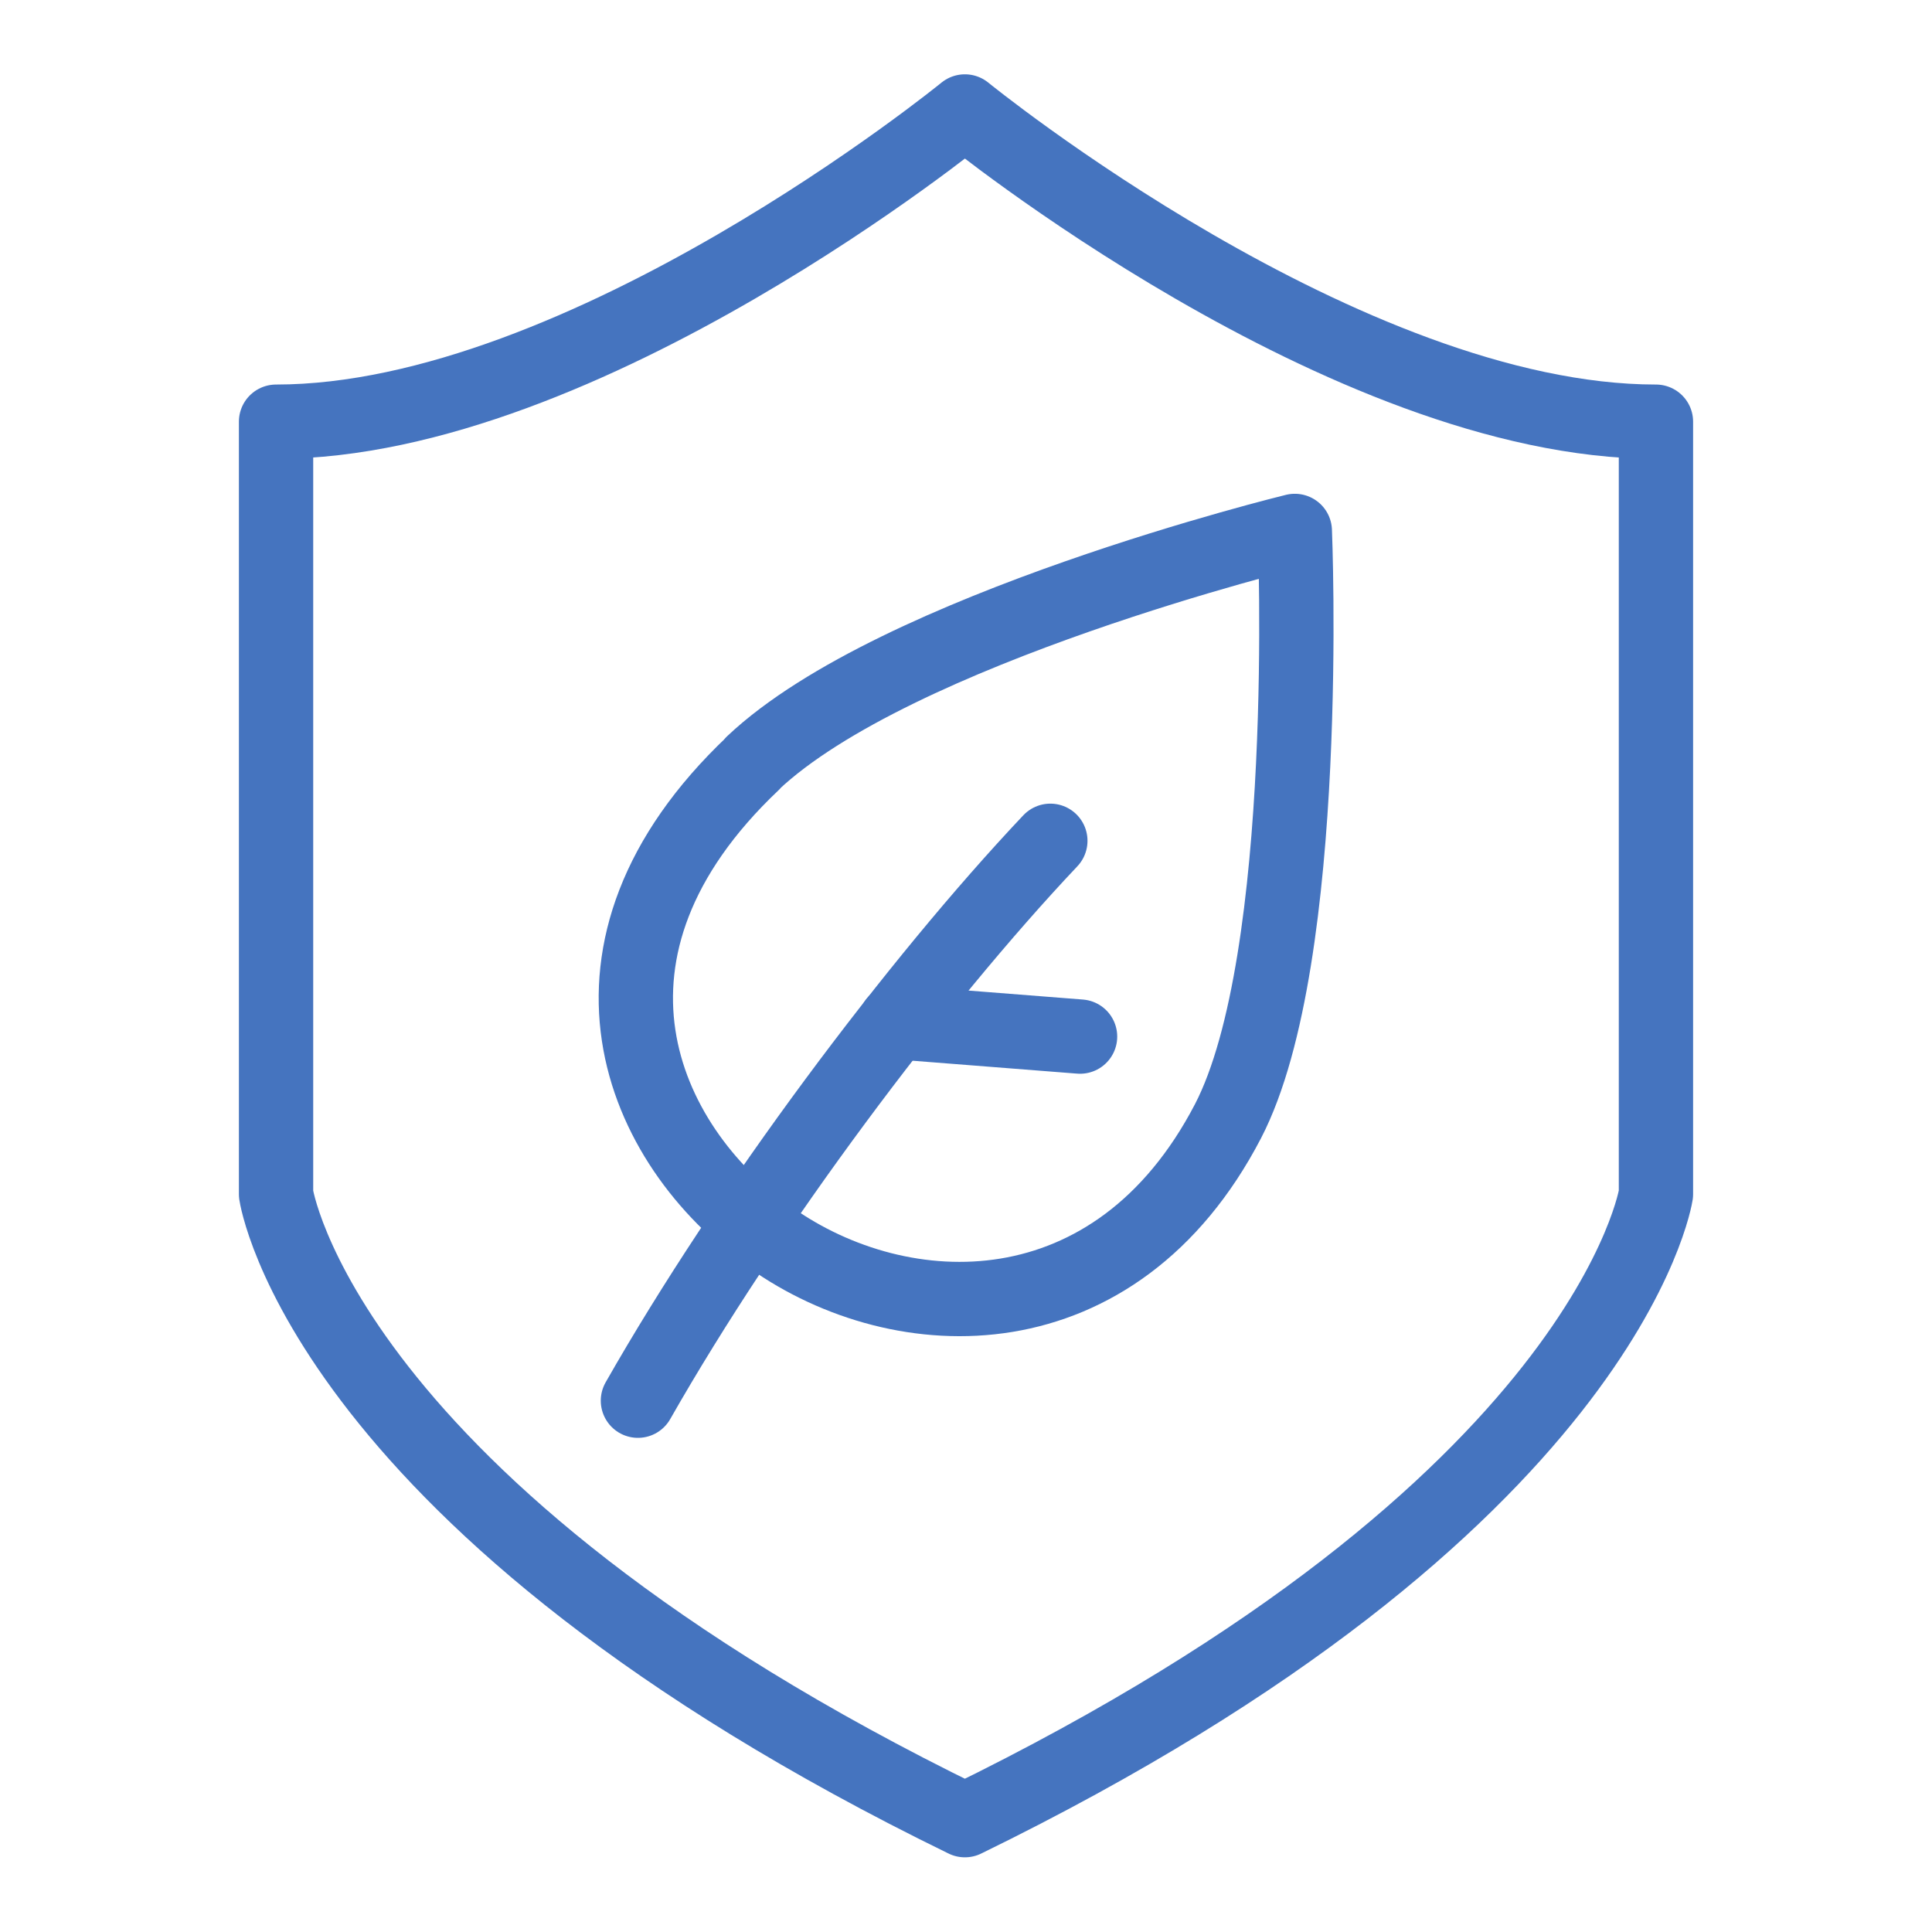
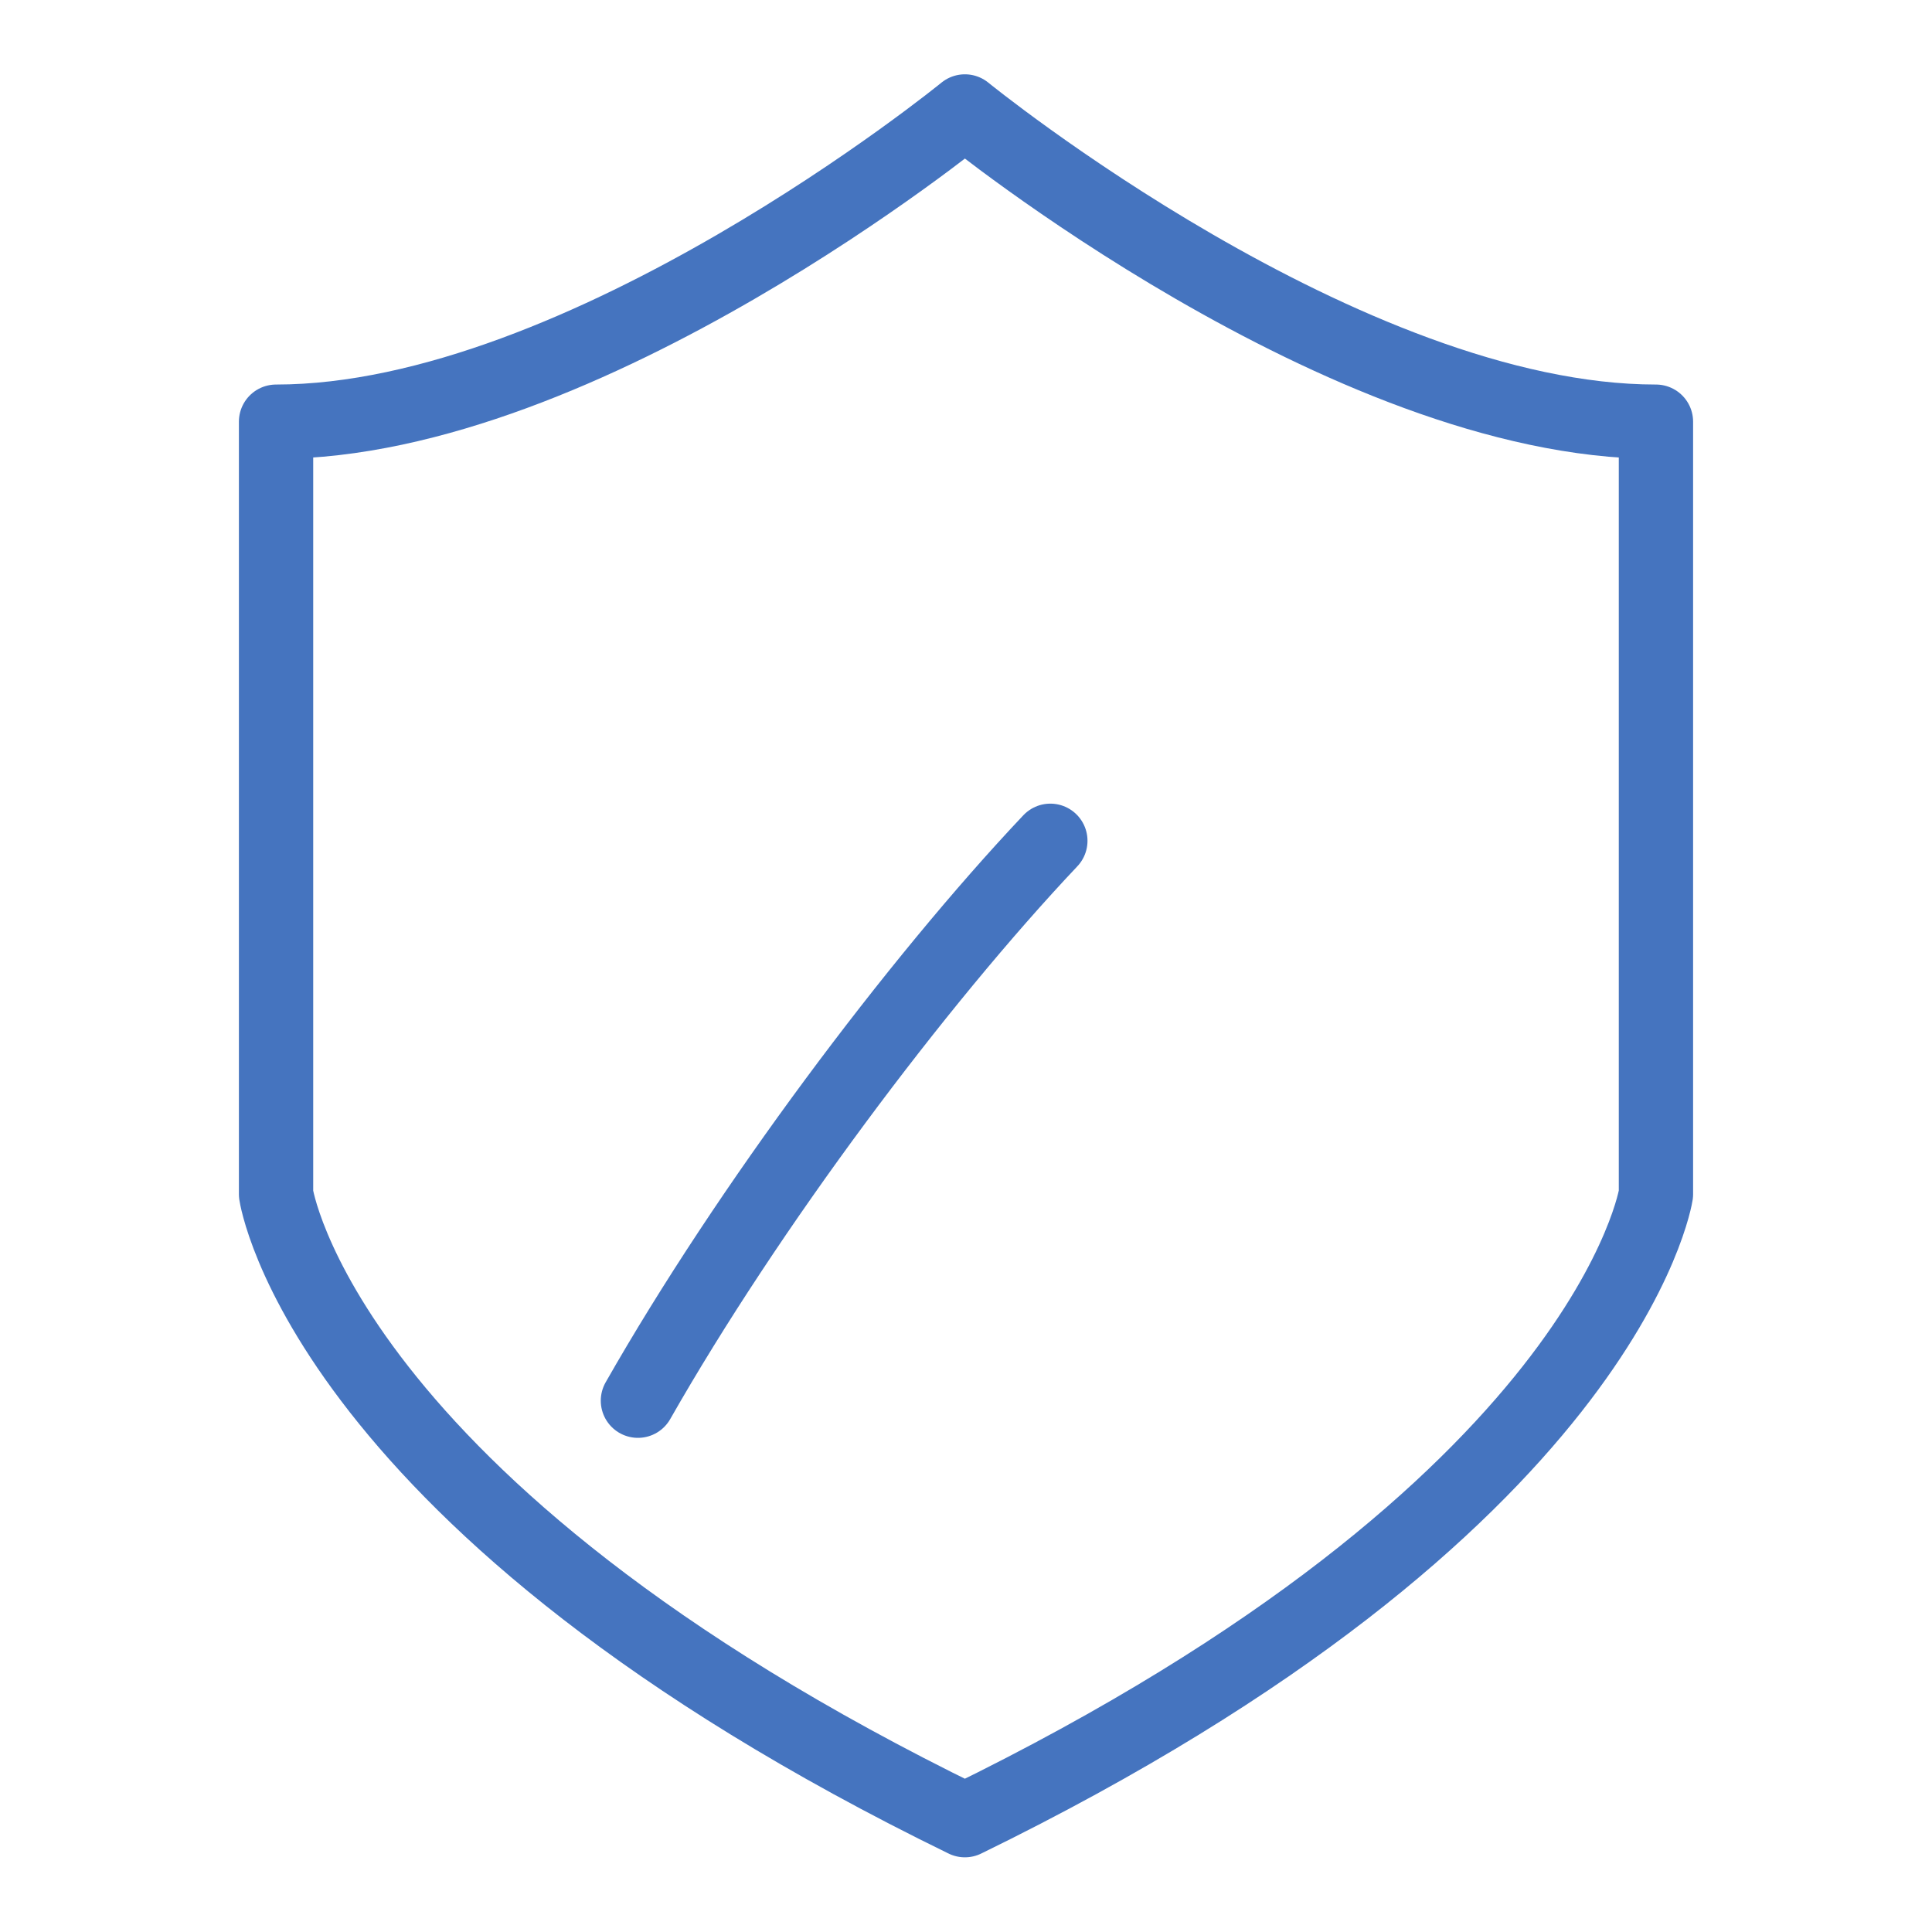
<svg xmlns="http://www.w3.org/2000/svg" id="Icons_Artwork" viewBox="0 0 52 52">
  <defs>
    <style>.cls-1{fill:none;stroke:#4574bf;stroke-linecap:round;stroke-linejoin:round;stroke-width:2px;}</style>
  </defs>
  <path class="cls-1" d="M25.97,3S15.74,11.35,7.43,11.35v20.79s1.22,8.4,18.54,16.85c17.33-8.46,18.6-16.85,18.6-16.85V11.35c-8.35,0-18.6-8.35-18.6-8.35Z" />
  <g>
-     <path class="cls-1" d="M20.26,20.55c-5.29,5.01-3.06,10.25,.48,12.76,3.54,2.51,9.29,2.67,12.31-3.13,2.28-4.39,1.8-15.89,1.8-15.89,0,0-10.75,2.62-14.59,6.25Z" />
    <path class="cls-1" d="M28.27,22.63c-3.61,3.82-8.14,9.87-11.1,15.07" />
-     <line class="cls-1" x1="24.1" y1="27.51" x2="29.07" y2="27.9" />
  </g>
</svg>